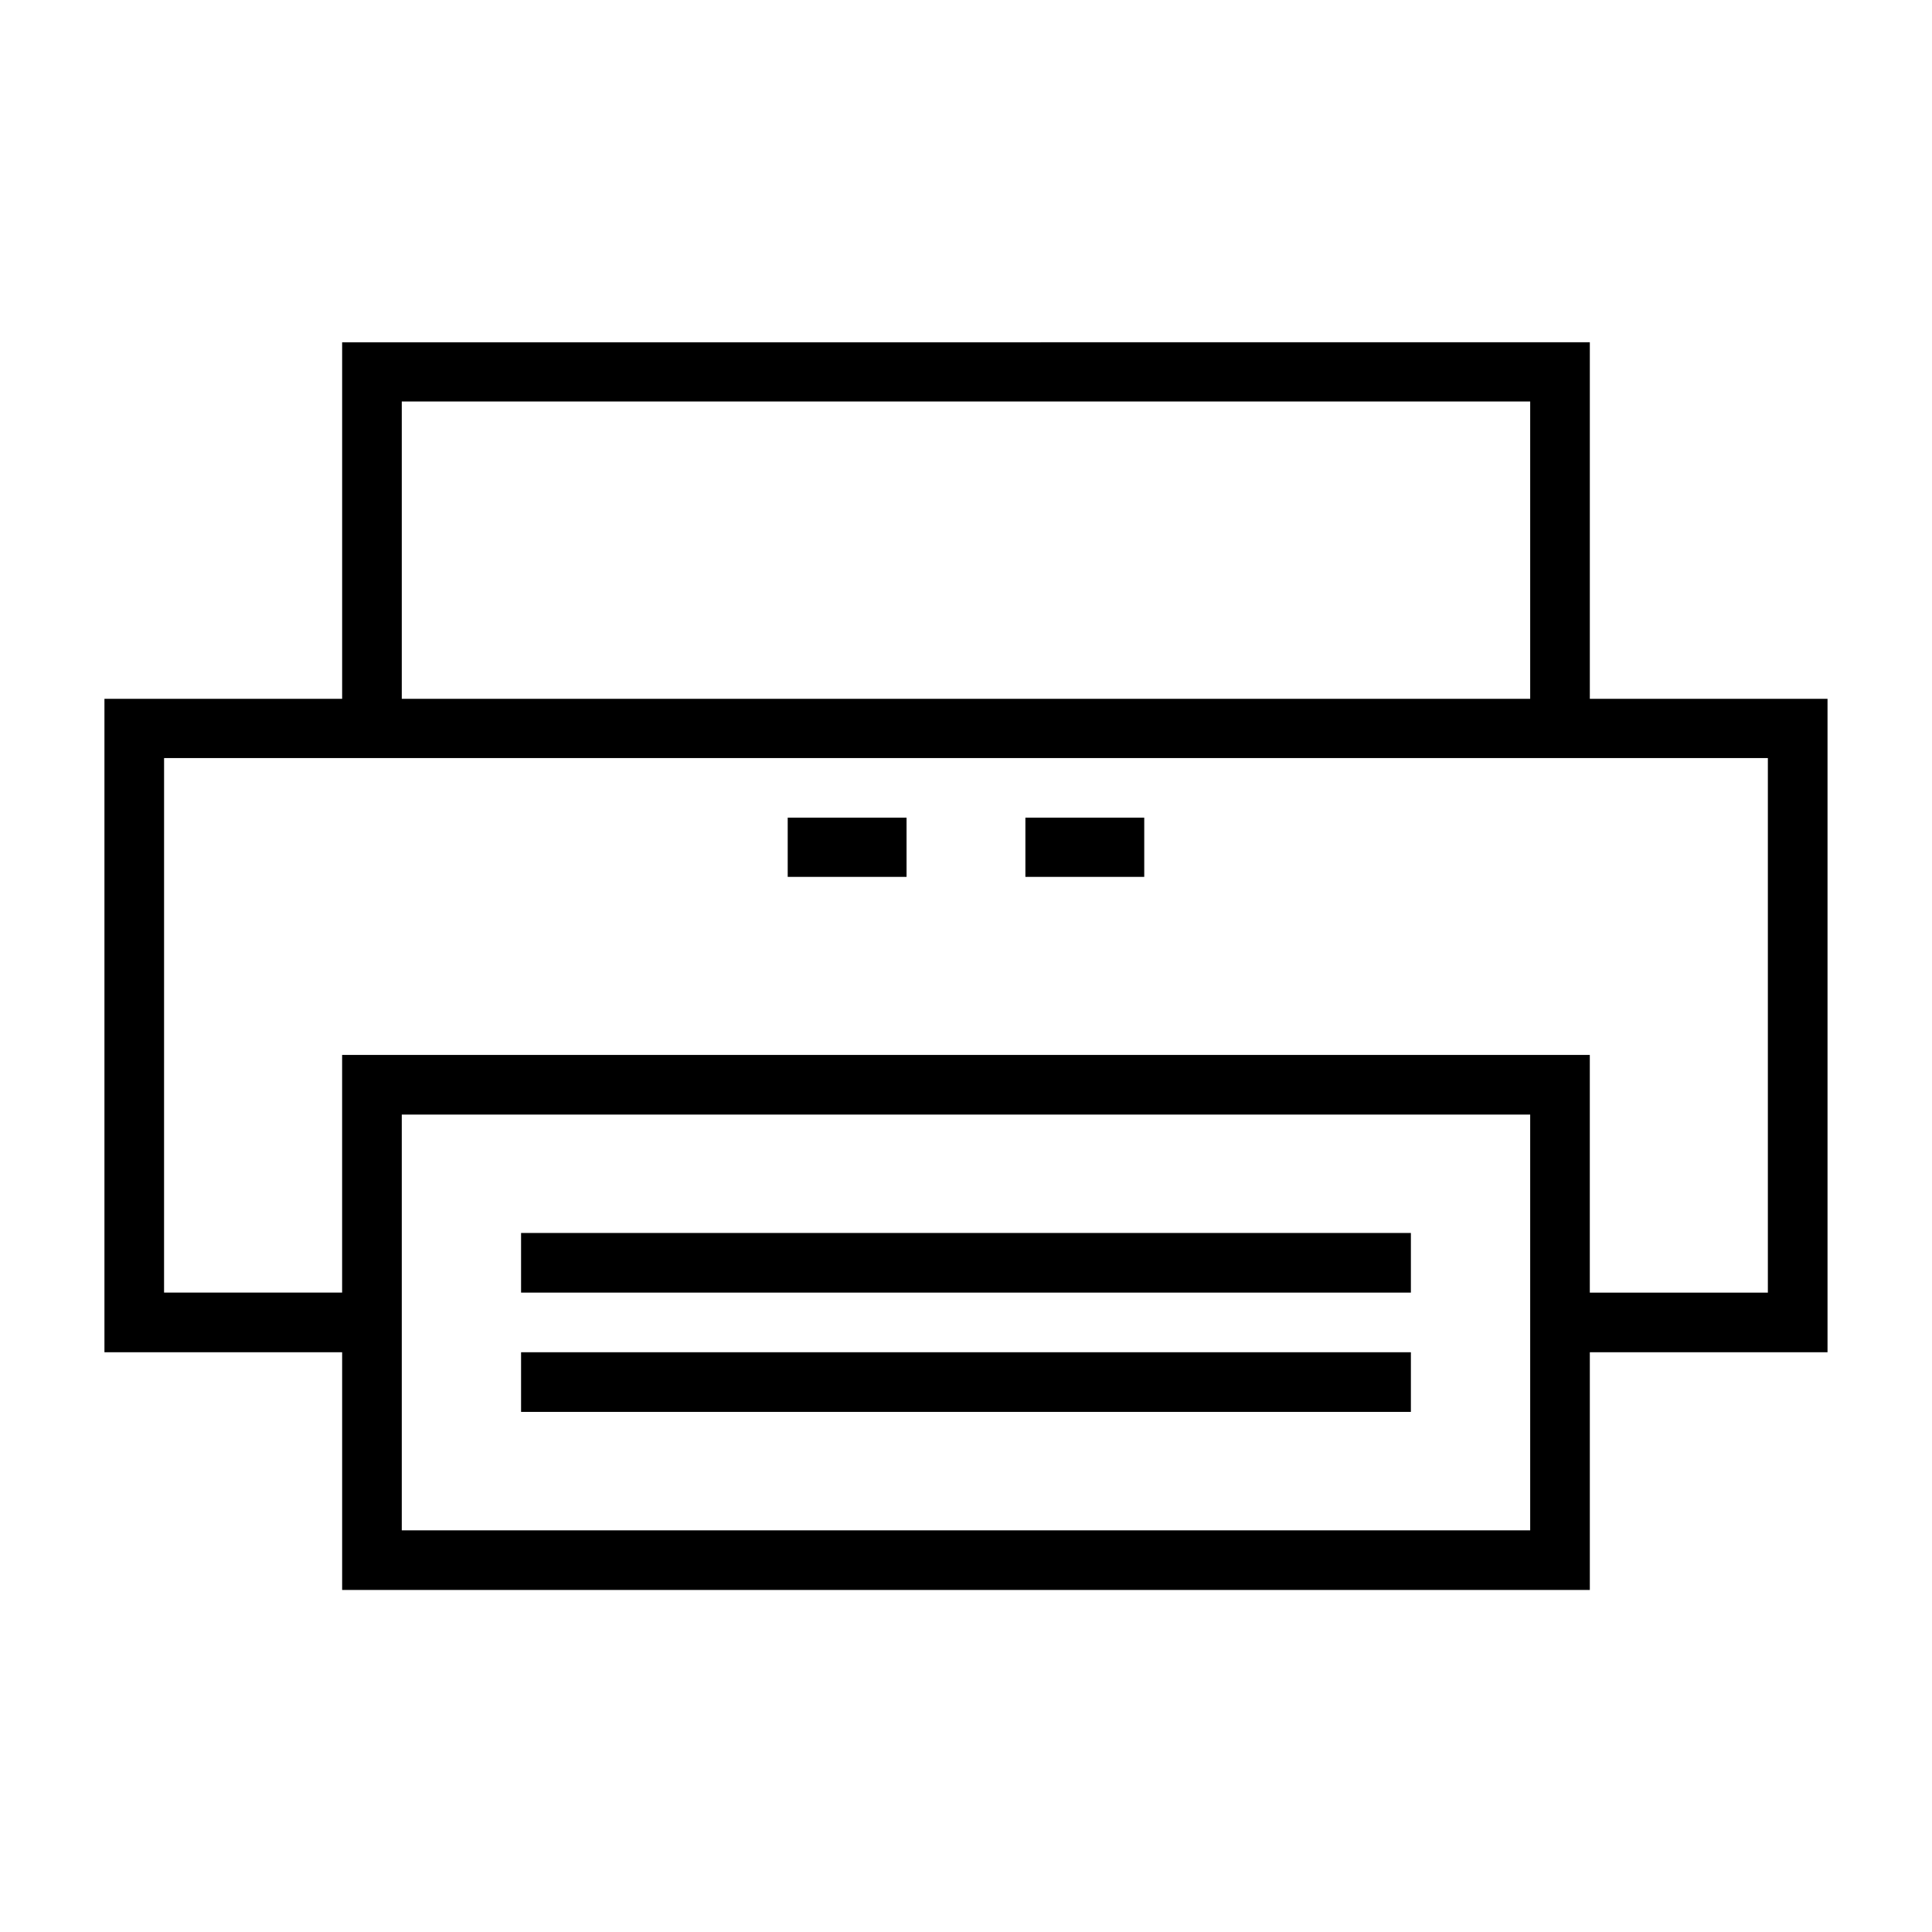
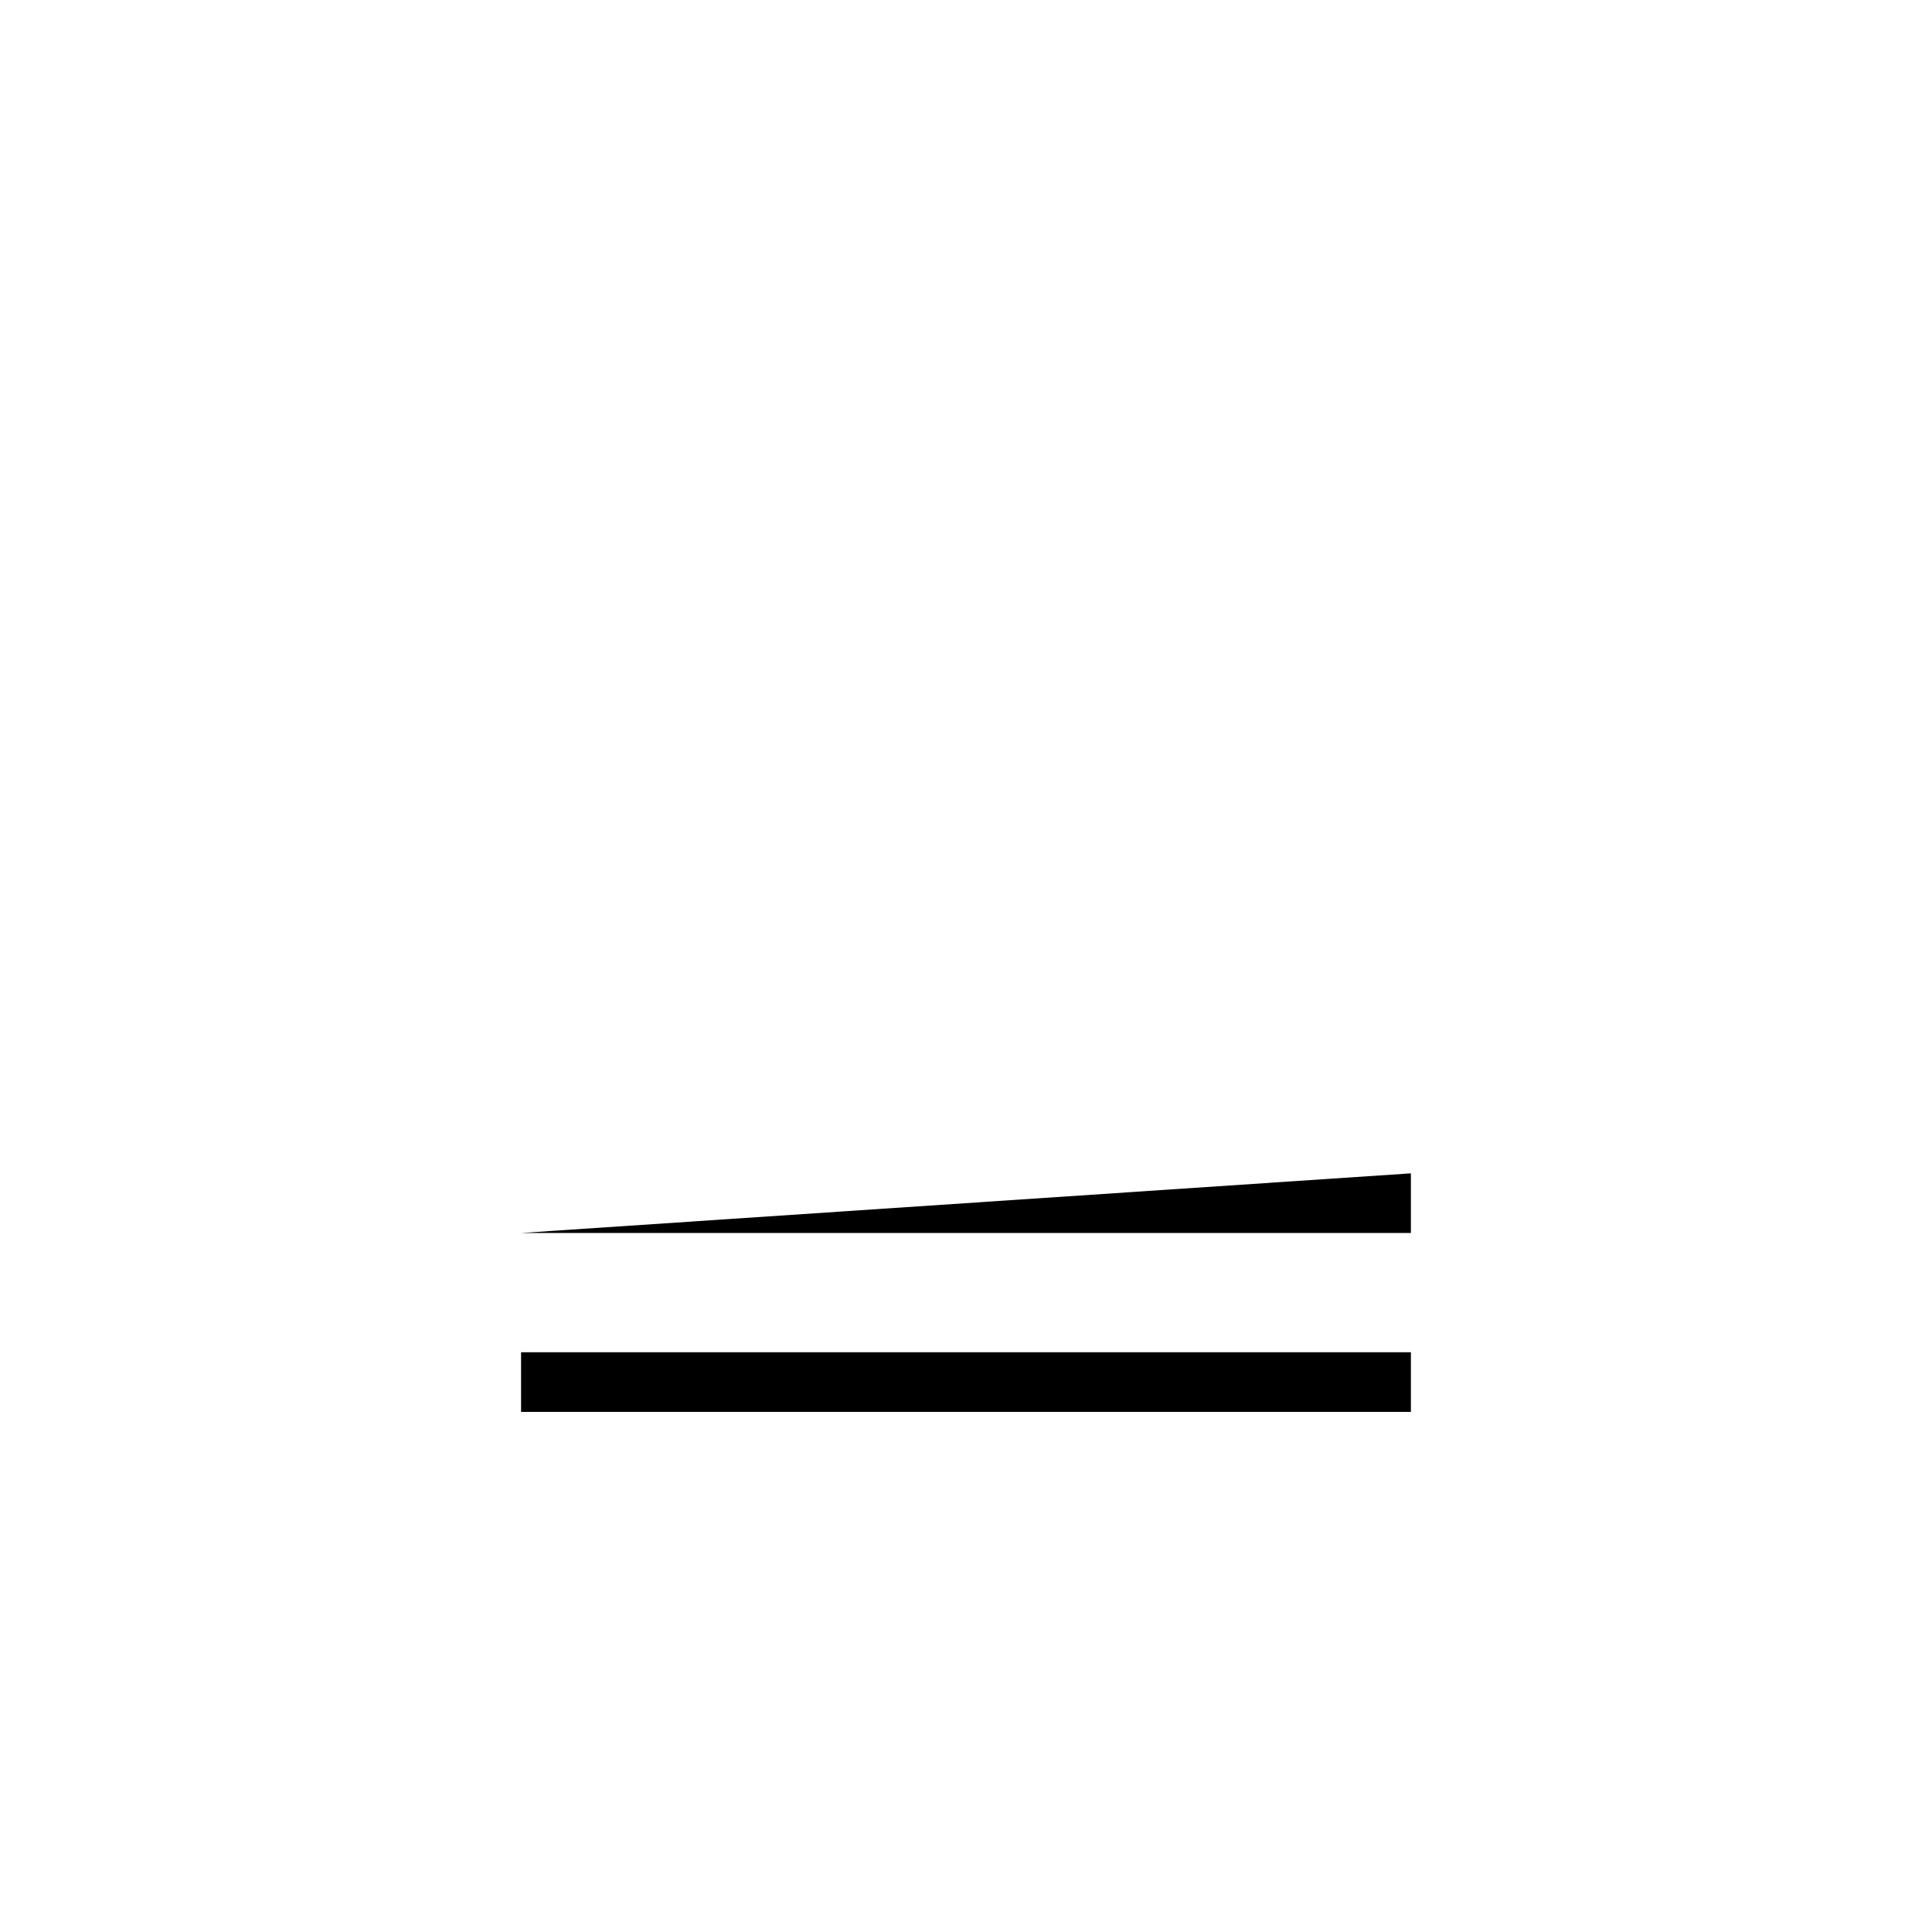
<svg xmlns="http://www.w3.org/2000/svg" fill="#000000" width="800px" height="800px" version="1.1" viewBox="144 144 512 512">
  <g>
-     <path d="m234.67 234.71v94.488l-62.992-0.004v173.17l62.992-0.004v62.992h330.65v-62.992h62.992v-173.17h-62.992v-94.488zm15.805 15.691 299.04-0.004v78.797h-299.04zm-62.992 94.488h425.02v141.67h-47.188v-62.992l-330.65-0.004v62.992h-47.188zm62.992 94.488 299.04-0.004v110.18h-299.04z" />
-     <path d="m352.75 360.69v15.691h31.496v-15.691z" />
-     <path d="m415.74 360.69v15.691h31.496v-15.691z" />
-     <path d="m282.09 470.75v15.805h235.81v-15.805z" />
+     <path d="m282.09 470.75h235.81v-15.805z" />
    <path d="m282.09 502.36v15.805h235.81v-15.805z" />
  </g>
</svg>